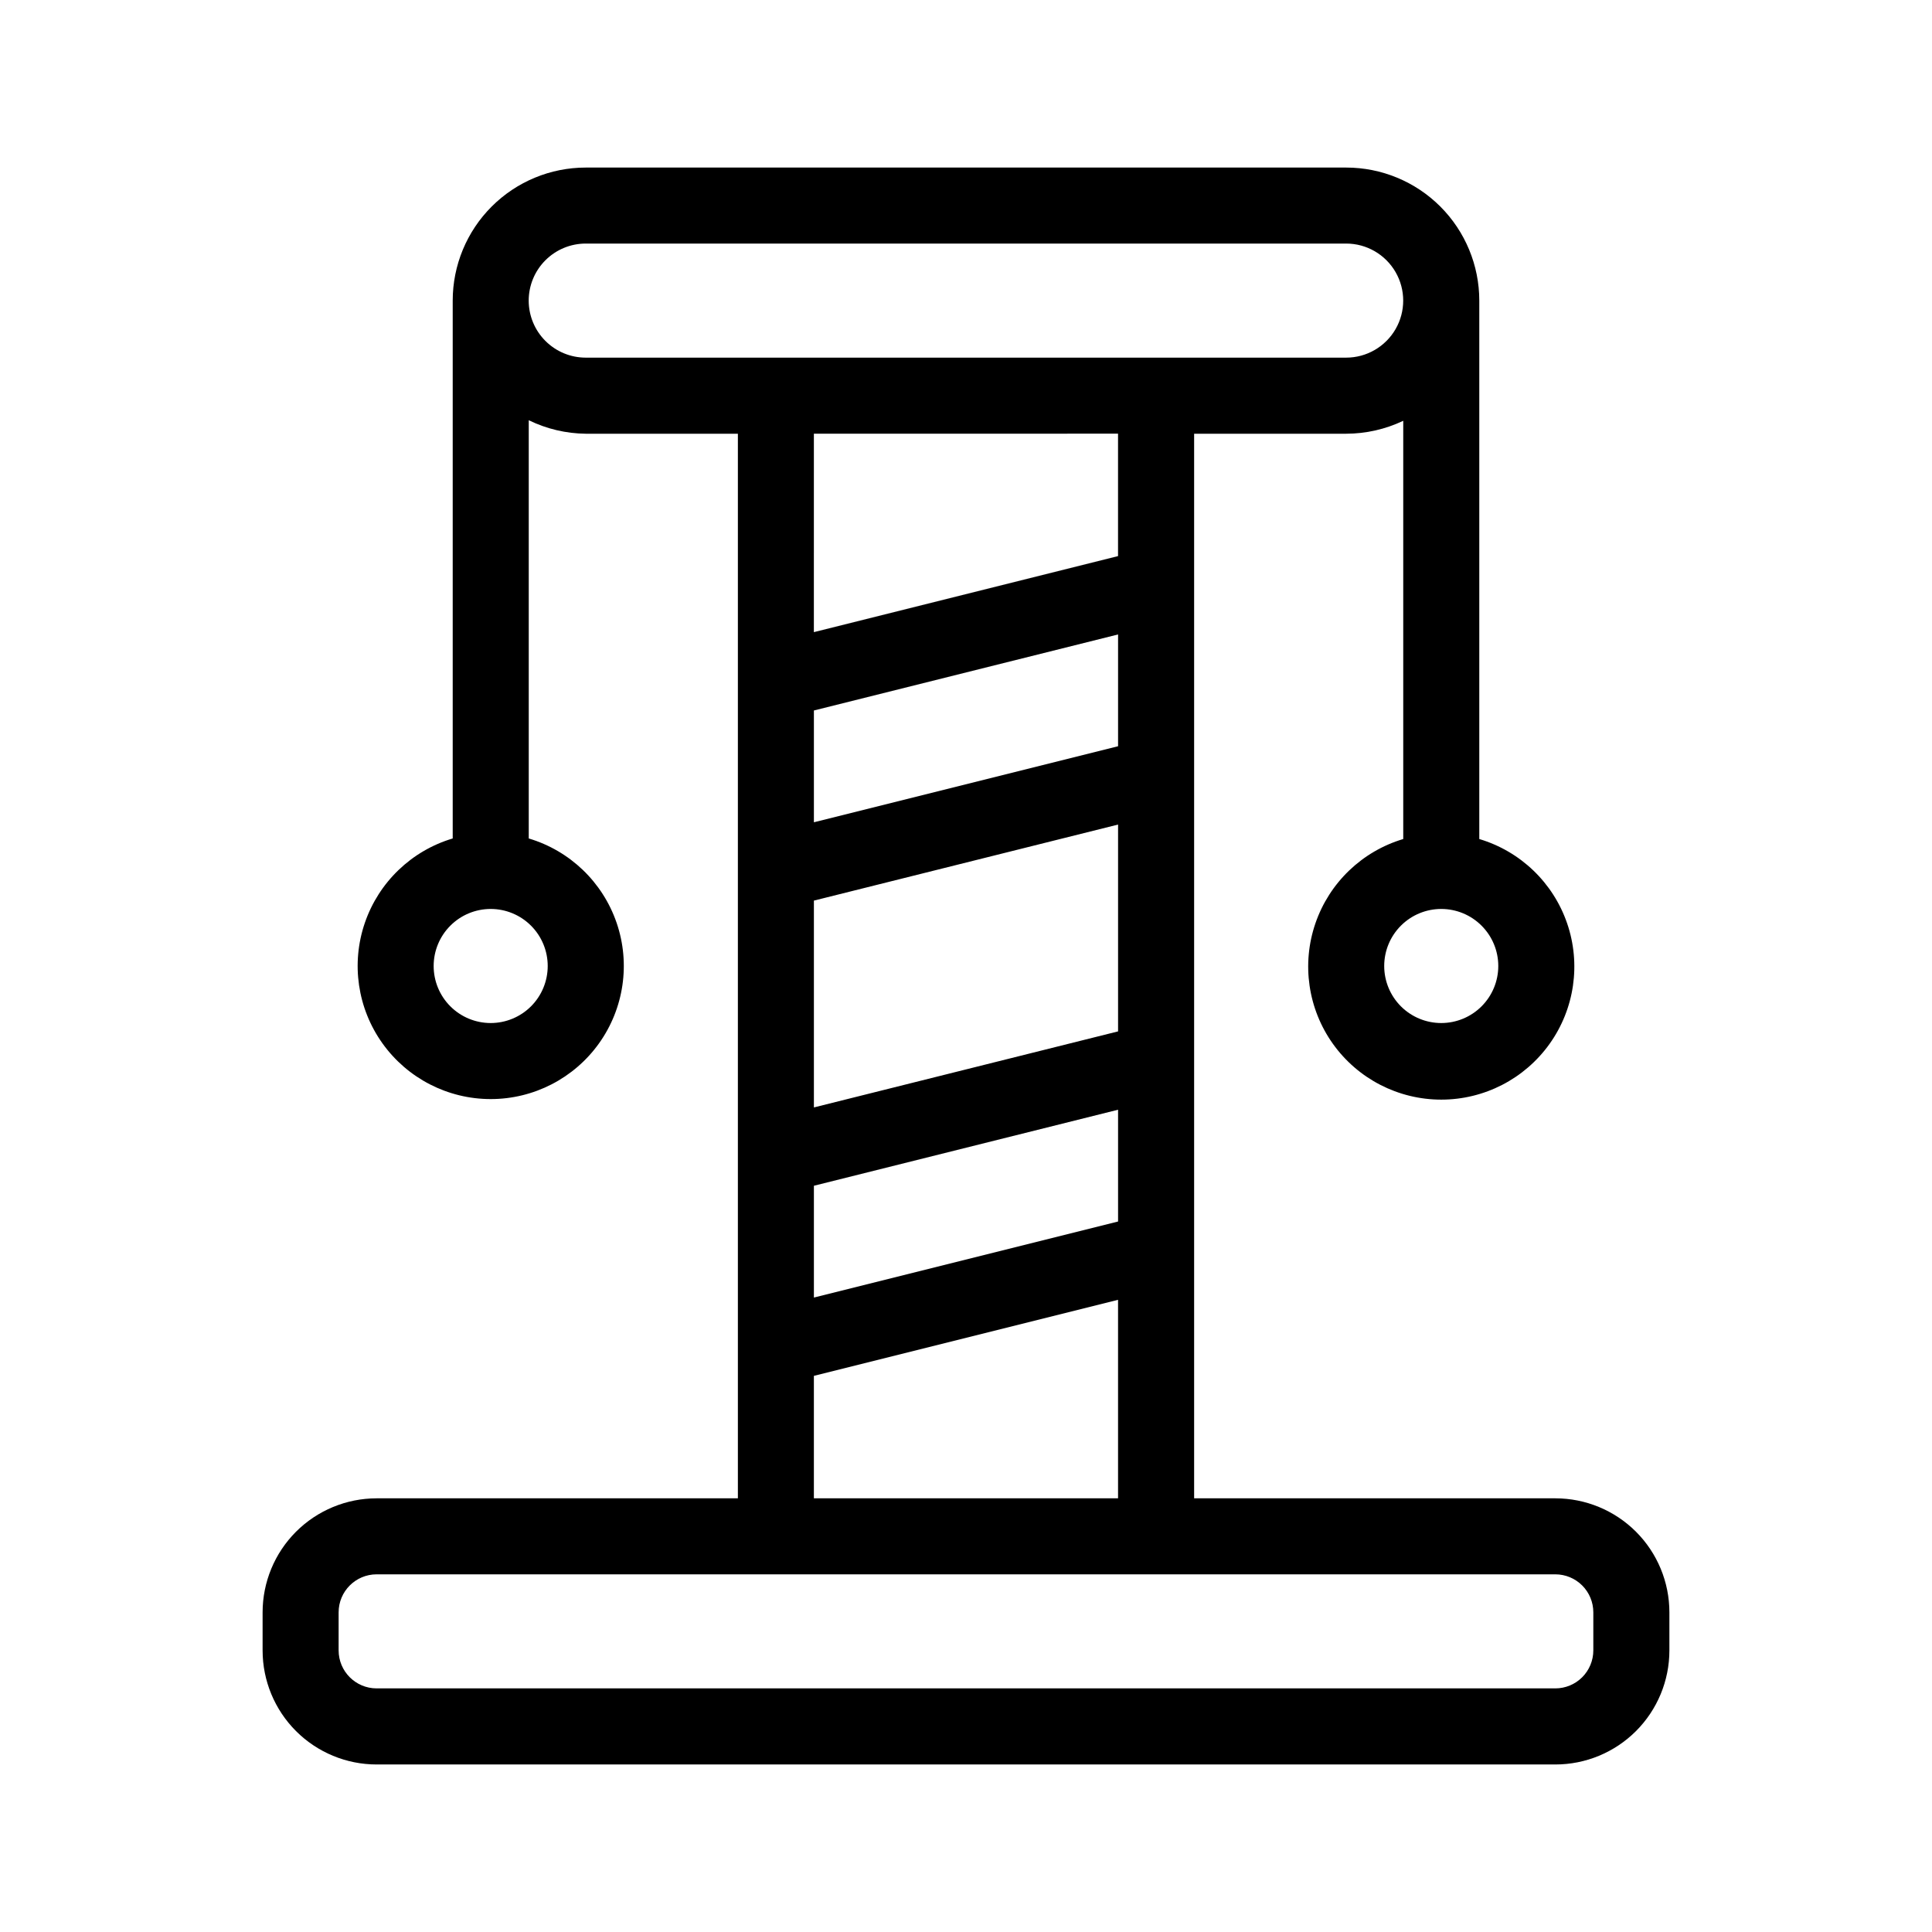
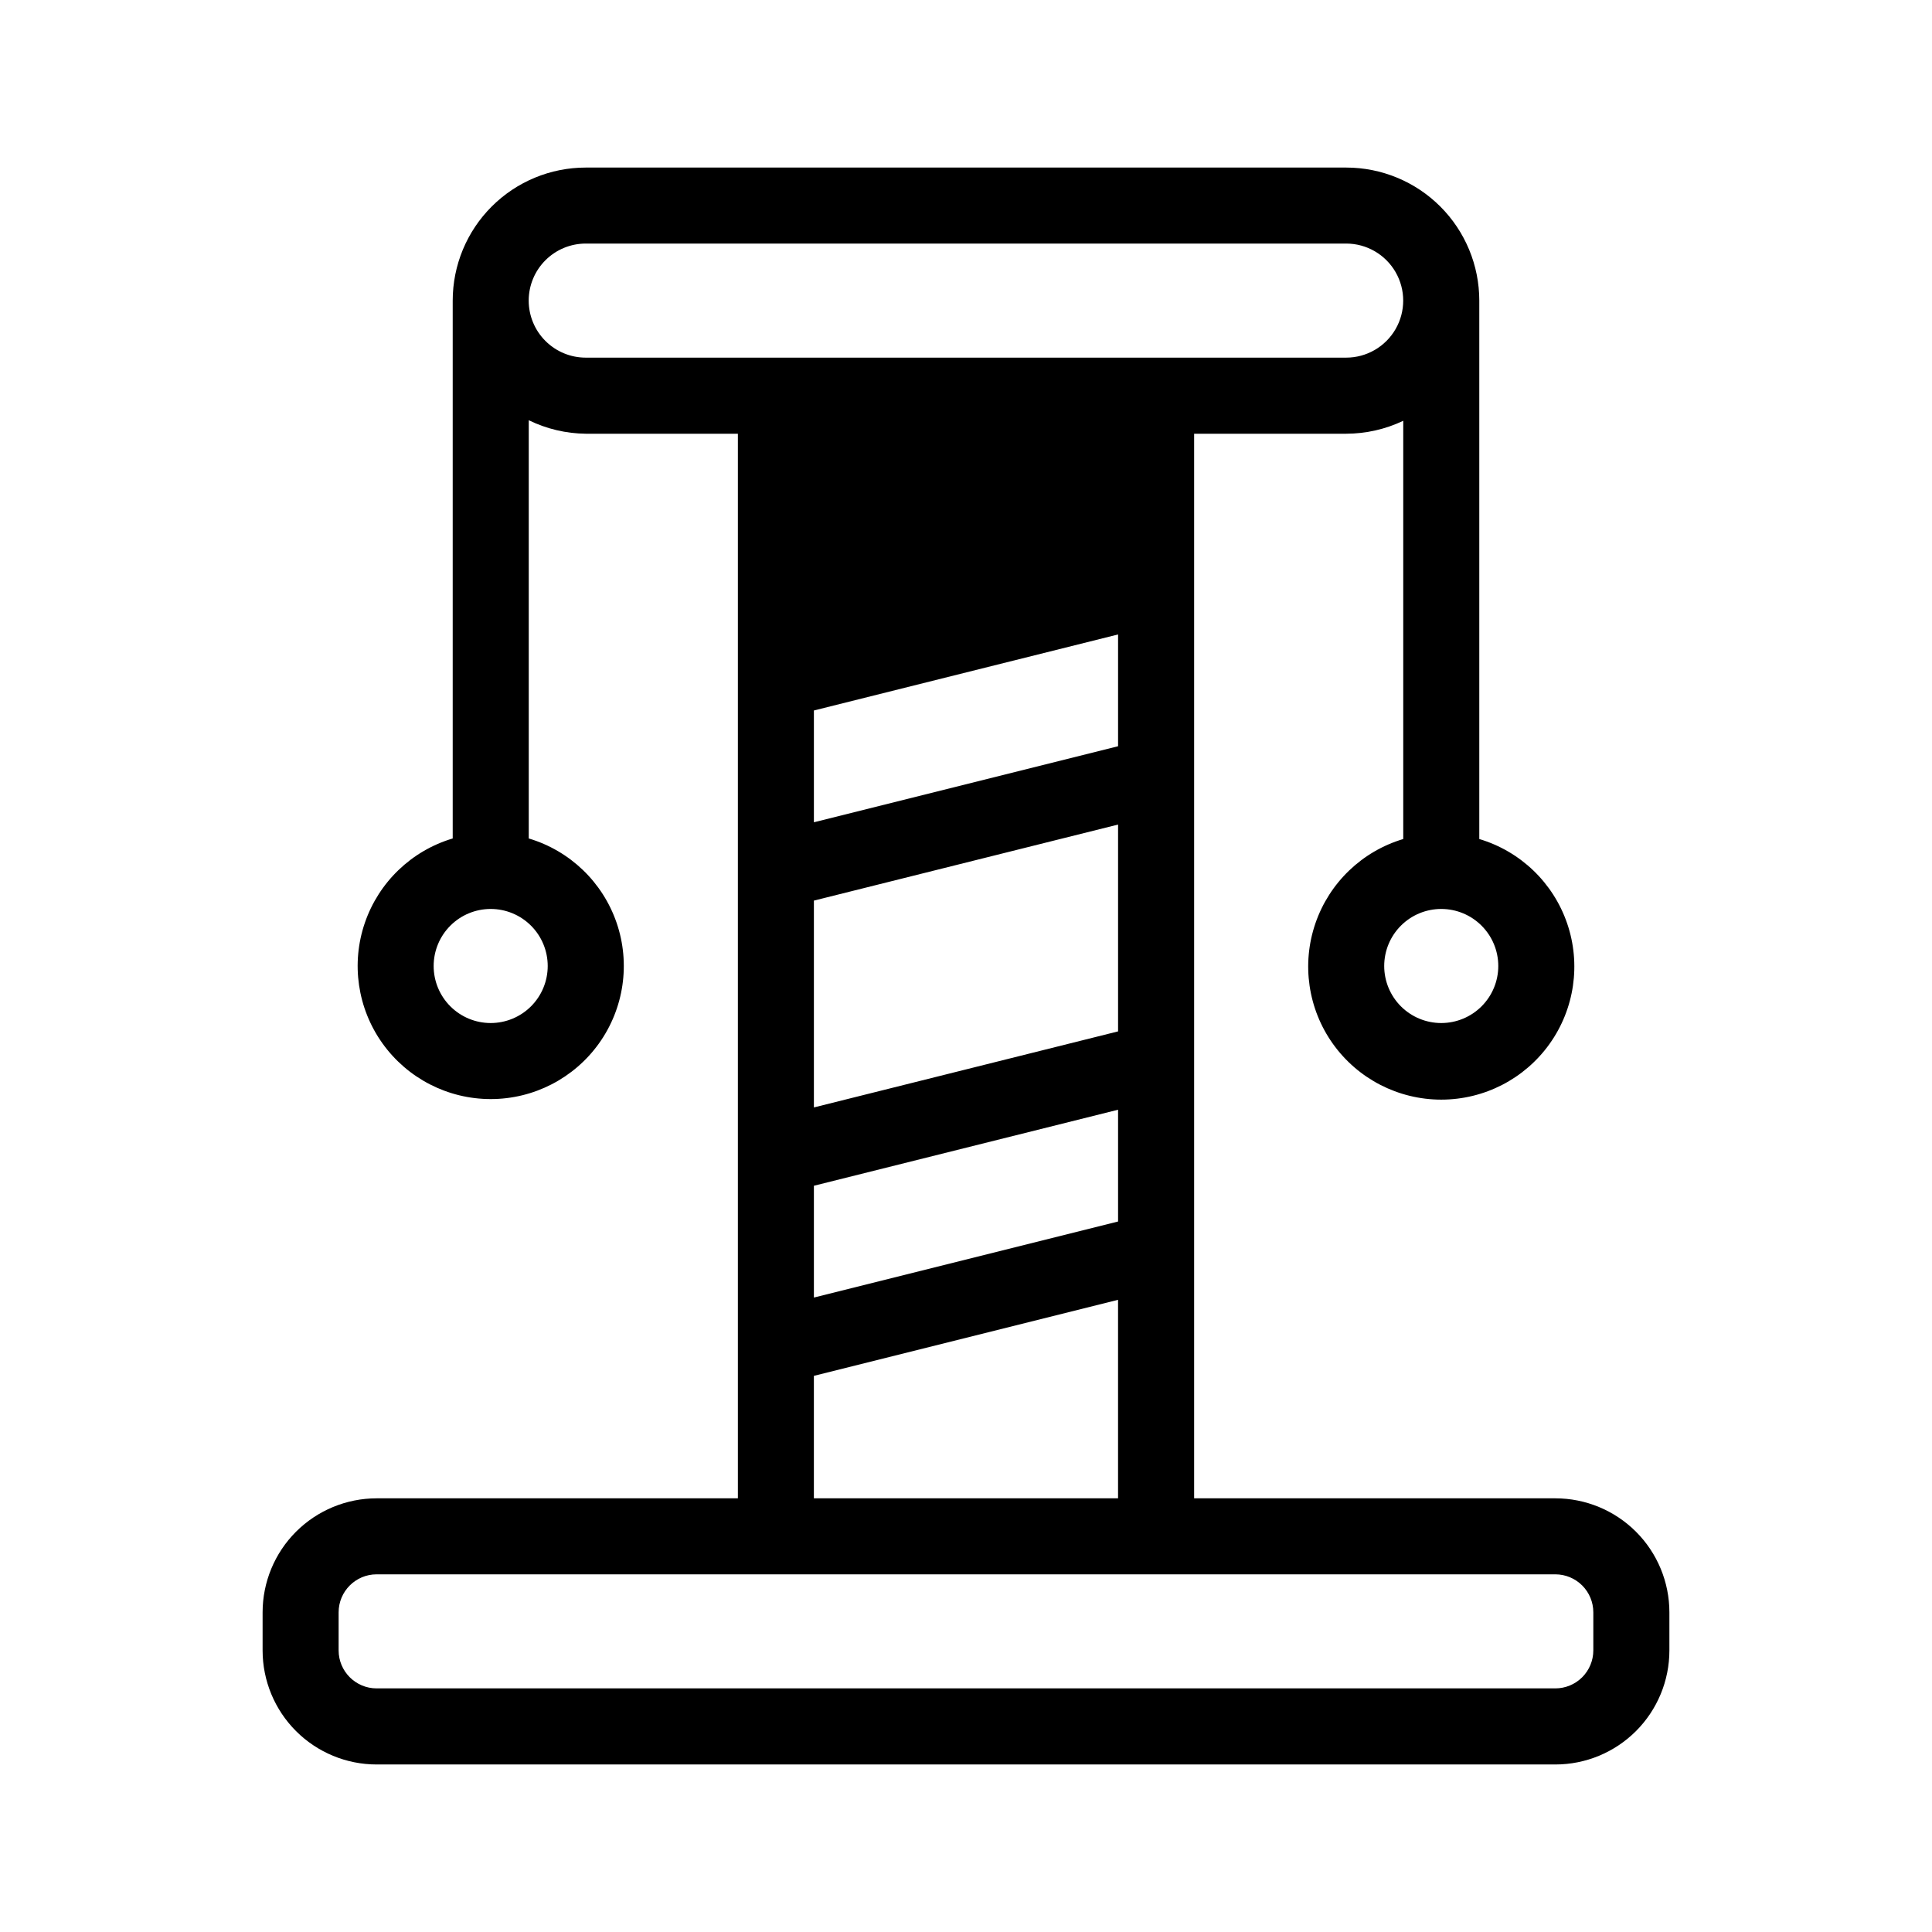
<svg xmlns="http://www.w3.org/2000/svg" fill="#000000" width="800px" height="800px" version="1.1" viewBox="144 144 512 512">
-   <path d="m556.18 541.07h-95.723v-282.13h40.305c5.227-0.008 10.391-1.18 15.113-3.426v110.84-0.004c-10.914 3.254-19.586 11.582-23.281 22.355-3.695 10.773-1.961 22.668 4.656 31.938 6.621 9.27 17.312 14.77 28.699 14.77 11.391 0 22.082-5.5 28.699-14.77 6.621-9.27 8.355-21.164 4.66-31.938-3.695-10.773-12.367-19.102-23.281-22.355v-142.68c0-9.352-3.715-18.324-10.328-24.938-6.617-6.613-15.586-10.328-24.938-10.328h-201.52c-9.355 0-18.324 3.715-24.938 10.328-6.617 6.613-10.332 15.586-10.332 24.938v142.53c-10.914 3.254-19.586 11.582-23.281 22.355s-1.961 22.672 4.66 31.938c6.621 9.27 17.309 14.773 28.699 14.773s22.078-5.504 28.699-14.773c6.617-9.266 8.355-21.164 4.66-31.938s-12.367-19.102-23.285-22.355v-110.84 0.004c4.711 2.301 9.875 3.523 15.117 3.578h40.305v282.13h-95.727c-8.016 0-15.703 3.184-21.375 8.852-5.668 5.668-8.852 13.359-8.852 21.375v10.078c0 8.016 3.184 15.703 8.852 21.375 5.672 5.668 13.359 8.852 21.375 8.852h312.36c8.016 0 15.707-3.184 21.375-8.852 5.668-5.672 8.852-13.359 8.852-21.375v-10.078c0-8.016-3.184-15.707-8.852-21.375-5.668-5.668-13.359-8.852-21.375-8.852zm-115.88-199.31-80.609 20.152v-29.625l80.609-20.152zm-80.609 40.91 80.609-20.152v54.812l-80.609 20.152zm0 75.57 80.609-20.152v29.625l-80.609 20.152zm181.37-58.238c0 4.008-1.594 7.852-4.43 10.688-2.832 2.832-6.676 4.426-10.688 4.426-4.008 0-7.852-1.594-10.688-4.426-2.832-2.836-4.426-6.68-4.426-10.688 0-4.012 1.594-7.856 4.426-10.688 2.836-2.836 6.68-4.43 10.688-4.43 4.012 0 7.856 1.594 10.688 4.43 2.836 2.832 4.43 6.676 4.43 10.688zm-251.91 0c0 4.008-1.594 7.852-4.426 10.688-2.836 2.832-6.68 4.426-10.688 4.426s-7.856-1.594-10.688-4.426c-2.836-2.836-4.426-6.68-4.426-10.688 0-4.012 1.59-7.856 4.426-10.688 2.832-2.836 6.68-4.43 10.688-4.43s7.852 1.594 10.688 4.43c2.832 2.832 4.426 6.676 4.426 10.688zm-5.039-176.34c0-4.008 1.594-7.852 4.43-10.688 2.832-2.832 6.676-4.426 10.688-4.426h201.52c5.398 0 10.387 2.883 13.09 7.559 2.699 4.676 2.699 10.438 0 15.113-2.703 4.676-7.691 7.559-13.09 7.559h-201.52c-4.012 0-7.856-1.594-10.688-4.43-2.836-2.832-4.43-6.68-4.43-10.688zm156.18 35.266v32.445l-80.609 20.152 0.004-52.594zm-80.605 249.69 80.609-20.152v52.598h-80.609zm206.56 72.75c0 2.672-1.059 5.234-2.949 7.125-1.891 1.887-4.453 2.949-7.125 2.949h-312.36c-5.562 0-10.074-4.512-10.074-10.074v-10.078c0-5.562 4.512-10.074 10.074-10.074h312.36c2.672 0 5.234 1.059 7.125 2.949 1.891 1.891 2.949 4.453 2.949 7.125z" />
+   <path d="m556.18 541.07h-95.723v-282.13h40.305c5.227-0.008 10.391-1.18 15.113-3.426v110.84-0.004c-10.914 3.254-19.586 11.582-23.281 22.355-3.695 10.773-1.961 22.668 4.656 31.938 6.621 9.27 17.312 14.77 28.699 14.77 11.391 0 22.082-5.5 28.699-14.77 6.621-9.27 8.355-21.164 4.66-31.938-3.695-10.773-12.367-19.102-23.281-22.355v-142.68c0-9.352-3.715-18.324-10.328-24.938-6.617-6.613-15.586-10.328-24.938-10.328h-201.52c-9.355 0-18.324 3.715-24.938 10.328-6.617 6.613-10.332 15.586-10.332 24.938v142.53c-10.914 3.254-19.586 11.582-23.281 22.355s-1.961 22.672 4.66 31.938c6.621 9.27 17.309 14.773 28.699 14.773s22.078-5.504 28.699-14.773c6.617-9.266 8.355-21.164 4.66-31.938s-12.367-19.102-23.285-22.355v-110.84 0.004c4.711 2.301 9.875 3.523 15.117 3.578h40.305v282.13h-95.727c-8.016 0-15.703 3.184-21.375 8.852-5.668 5.668-8.852 13.359-8.852 21.375v10.078c0 8.016 3.184 15.703 8.852 21.375 5.672 5.668 13.359 8.852 21.375 8.852h312.36c8.016 0 15.707-3.184 21.375-8.852 5.668-5.672 8.852-13.359 8.852-21.375v-10.078c0-8.016-3.184-15.707-8.852-21.375-5.668-5.668-13.359-8.852-21.375-8.852zm-115.88-199.31-80.609 20.152v-29.625l80.609-20.152zm-80.609 40.91 80.609-20.152v54.812l-80.609 20.152zm0 75.57 80.609-20.152v29.625l-80.609 20.152zm181.37-58.238c0 4.008-1.594 7.852-4.43 10.688-2.832 2.832-6.676 4.426-10.688 4.426-4.008 0-7.852-1.594-10.688-4.426-2.832-2.836-4.426-6.68-4.426-10.688 0-4.012 1.594-7.856 4.426-10.688 2.836-2.836 6.68-4.43 10.688-4.43 4.012 0 7.856 1.594 10.688 4.43 2.836 2.832 4.43 6.676 4.43 10.688zm-251.91 0c0 4.008-1.594 7.852-4.426 10.688-2.836 2.832-6.68 4.426-10.688 4.426s-7.856-1.594-10.688-4.426c-2.836-2.836-4.426-6.68-4.426-10.688 0-4.012 1.59-7.856 4.426-10.688 2.832-2.836 6.68-4.43 10.688-4.43s7.852 1.594 10.688 4.43c2.832 2.832 4.426 6.676 4.426 10.688zm-5.039-176.34c0-4.008 1.594-7.852 4.43-10.688 2.832-2.832 6.676-4.426 10.688-4.426h201.52c5.398 0 10.387 2.883 13.09 7.559 2.699 4.676 2.699 10.438 0 15.113-2.703 4.676-7.691 7.559-13.09 7.559h-201.52c-4.012 0-7.856-1.594-10.688-4.43-2.836-2.832-4.43-6.68-4.43-10.688zm156.18 35.266v32.445zm-80.605 249.69 80.609-20.152v52.598h-80.609zm206.56 72.75c0 2.672-1.059 5.234-2.949 7.125-1.891 1.887-4.453 2.949-7.125 2.949h-312.36c-5.562 0-10.074-4.512-10.074-10.074v-10.078c0-5.562 4.512-10.074 10.074-10.074h312.36c2.672 0 5.234 1.059 7.125 2.949 1.891 1.891 2.949 4.453 2.949 7.125z" />
</svg>